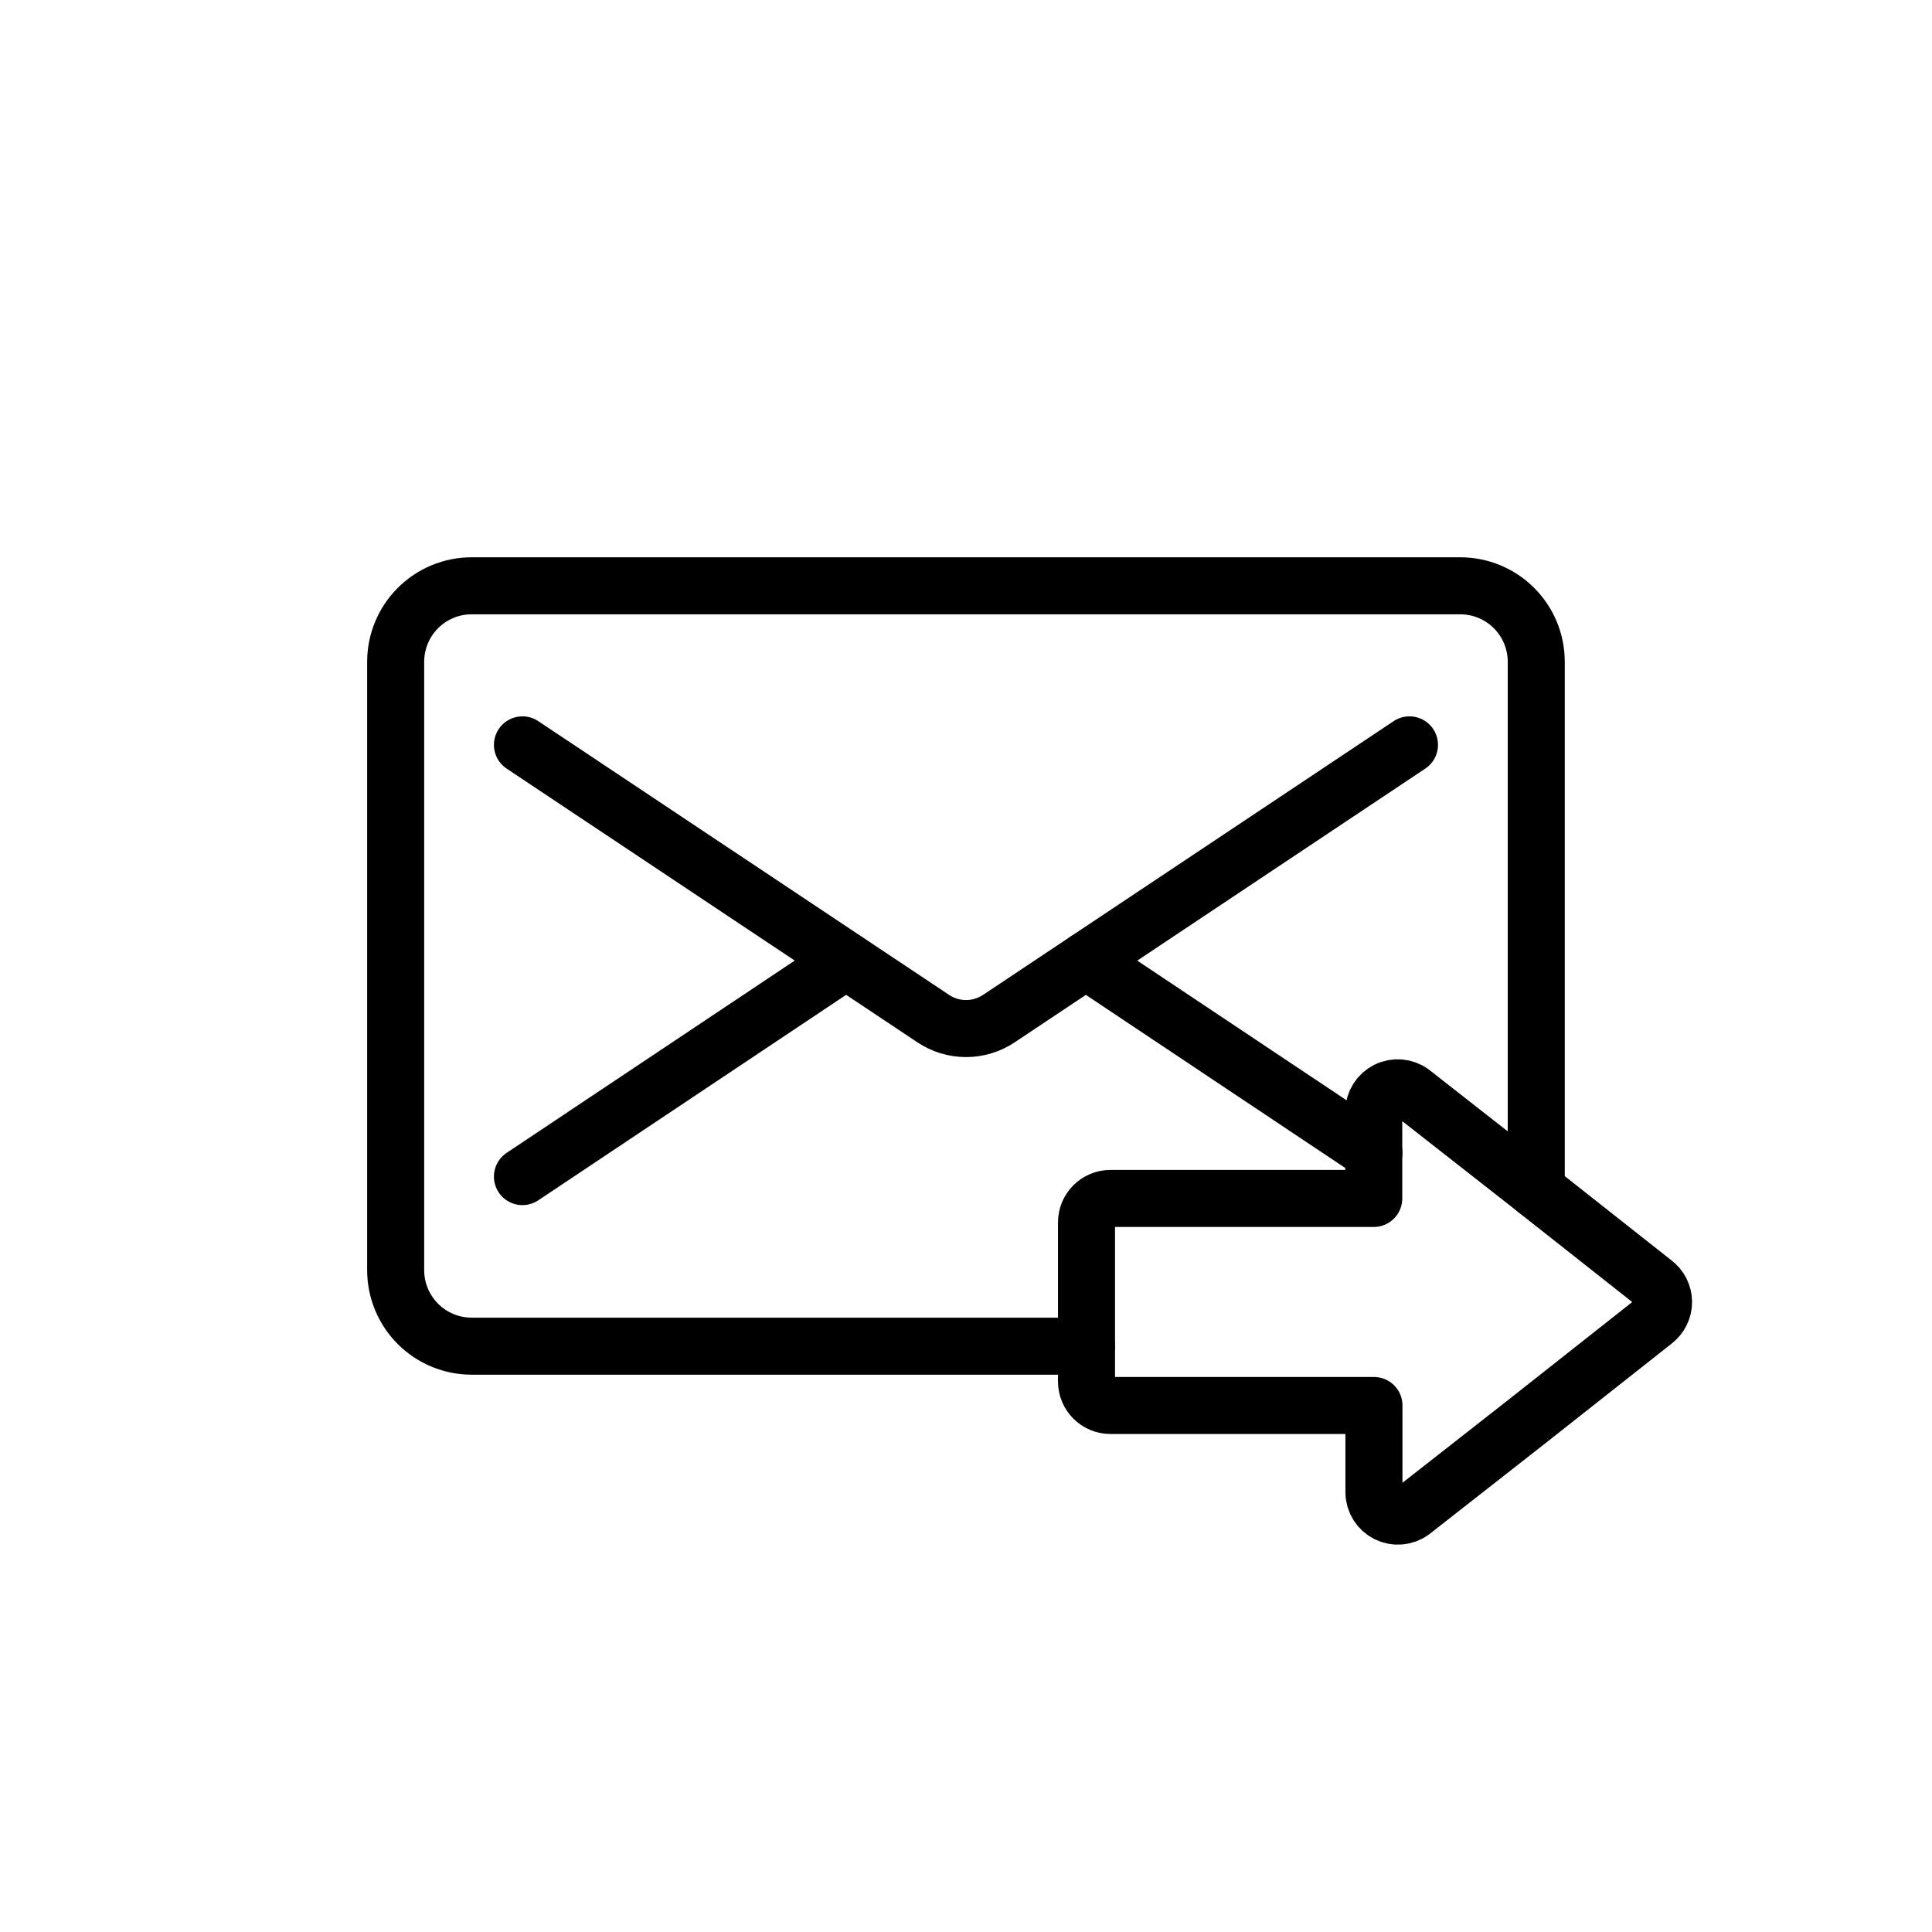
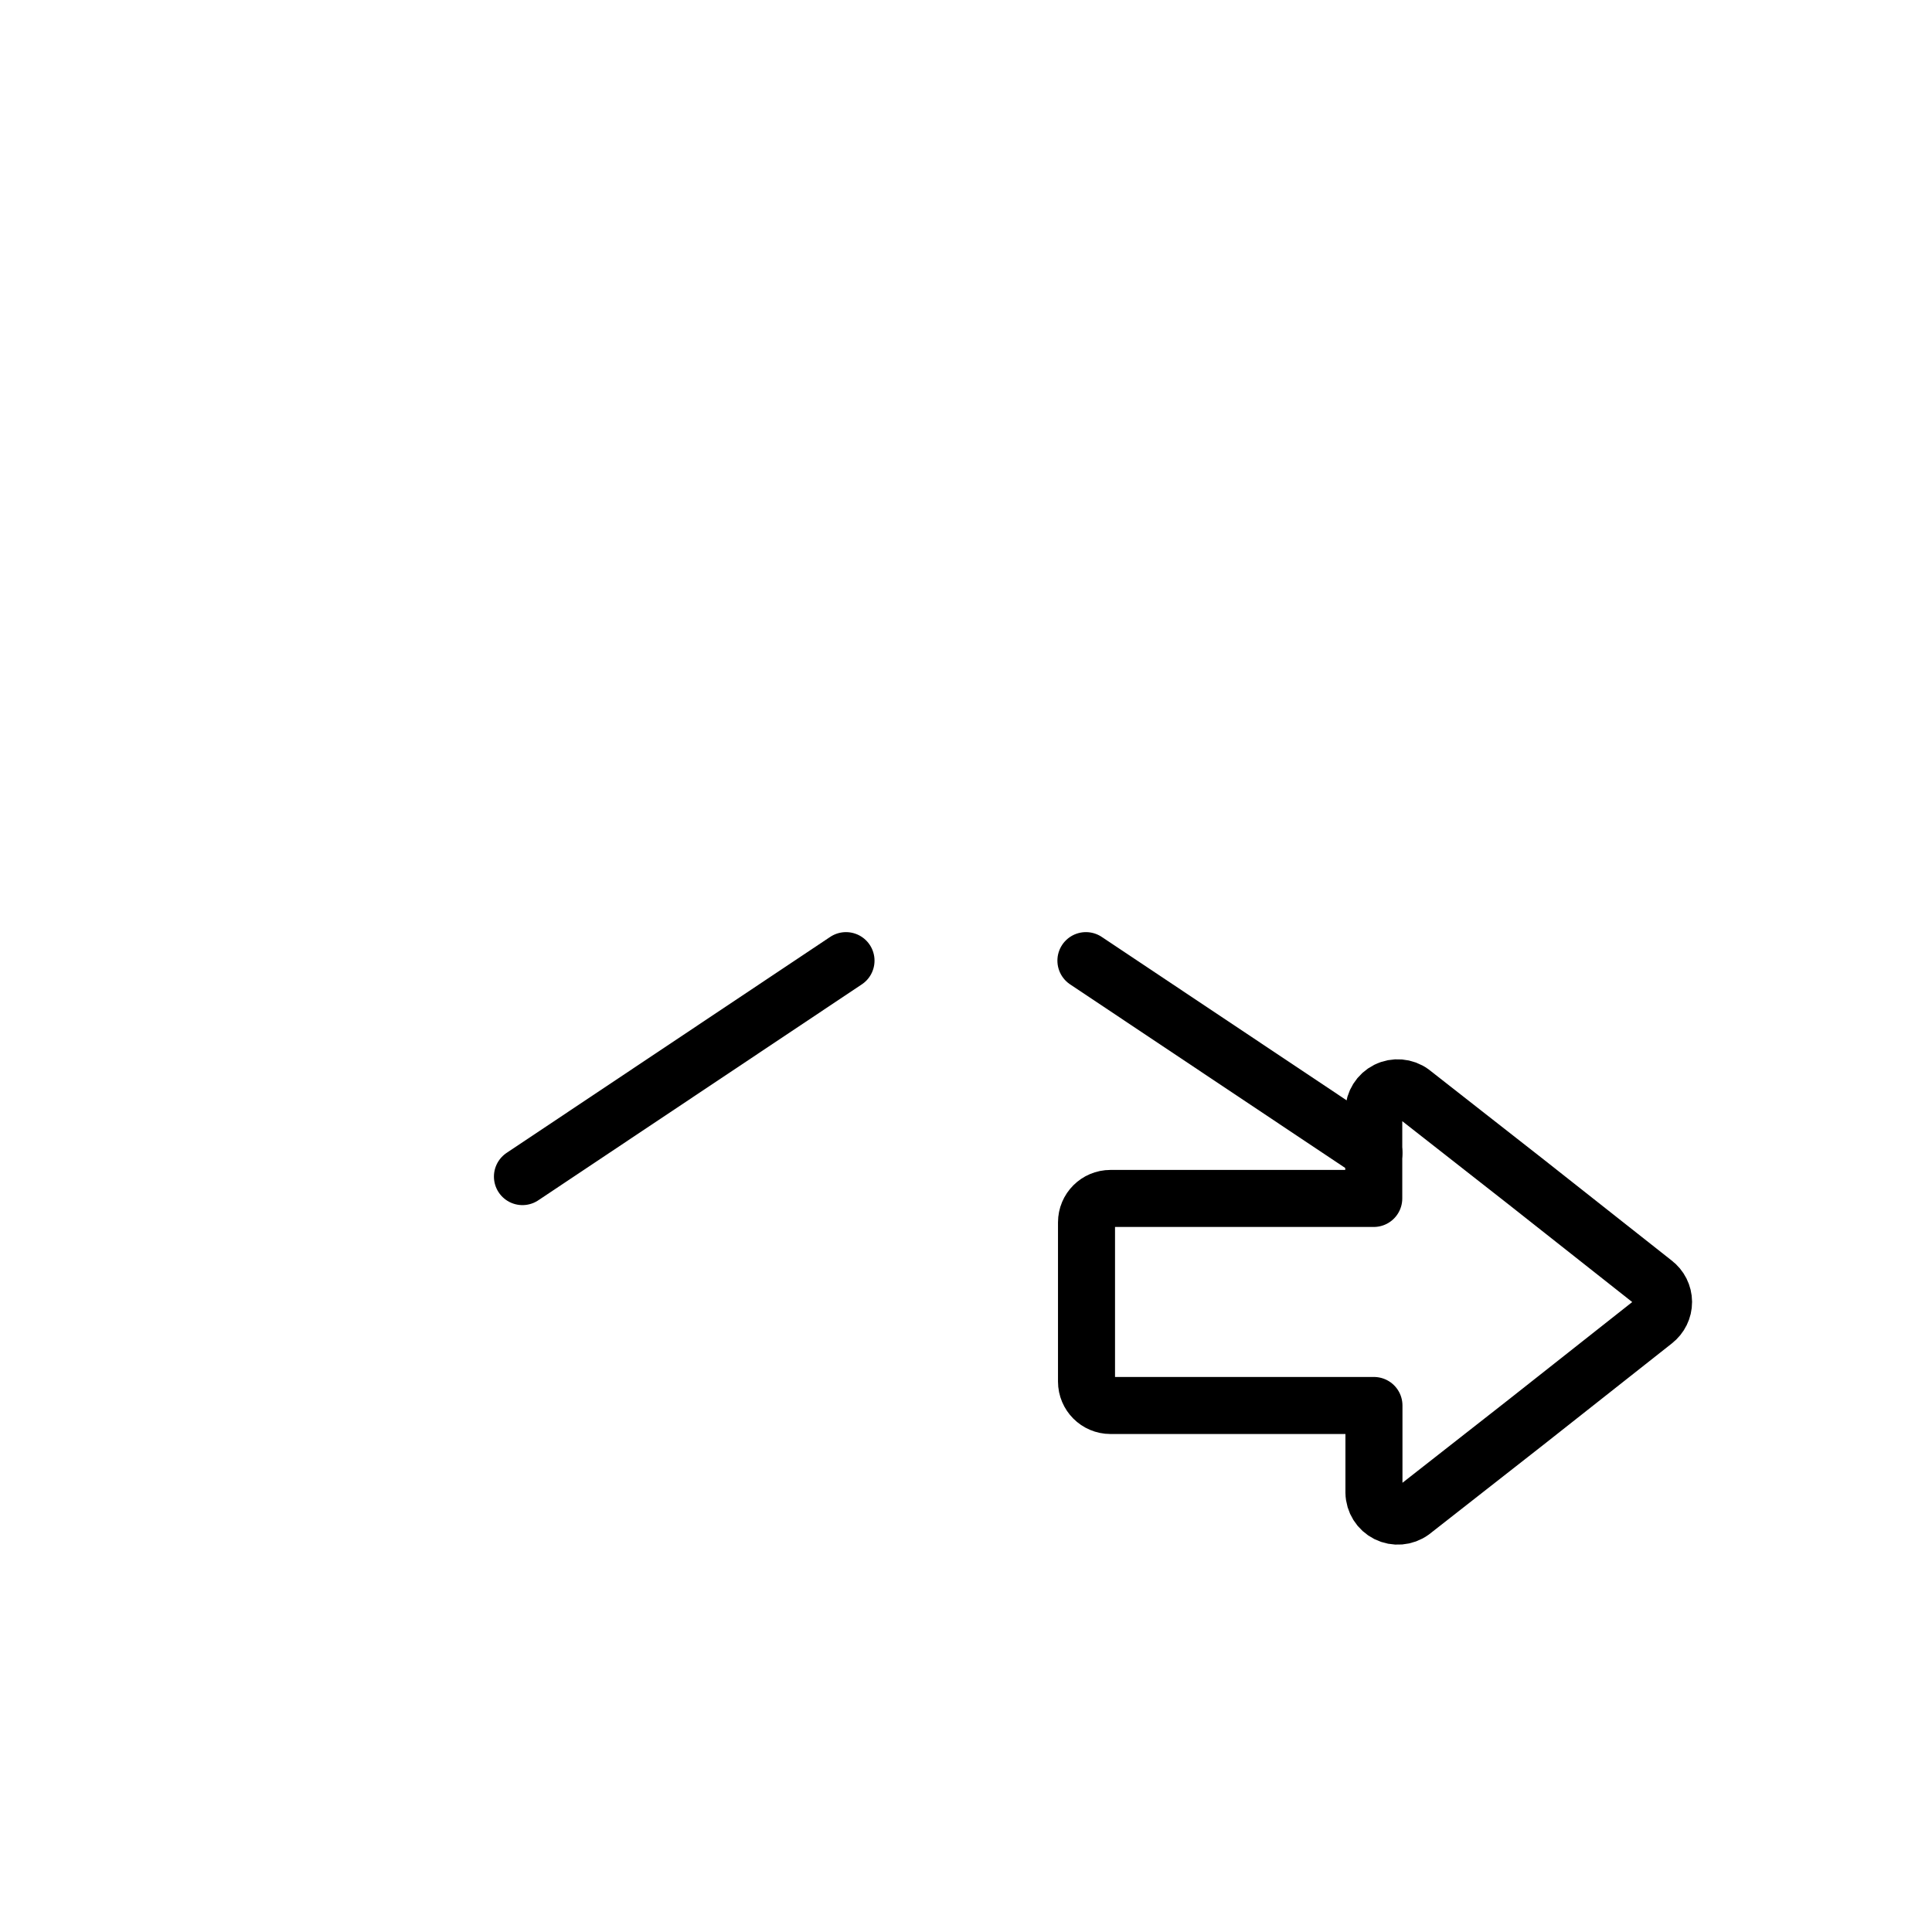
<svg xmlns="http://www.w3.org/2000/svg" width="800px" height="800px" version="1.1" viewBox="144 144 512 512">
  <g fill="none" stroke="#000000" stroke-linecap="round" stroke-linejoin="round" stroke-width="3">
-     <path transform="matrix(5.038 0 0 5.038 148.09 148.09)" d="m56.34 70h-32.34c-1.061 0-2.078-0.422-2.828-1.171-0.75-0.751-1.171-1.768-1.171-2.828v-32c0-1.061 0.422-2.079 1.171-2.828 0.751-0.751 1.768-1.171 2.828-1.171h52c1.061 0 2.079 0.421 2.828 1.171 0.751 0.75 1.171 1.767 1.171 2.828v27.78" />
    <path transform="matrix(5.038 0 0 5.038 148.09 148.09)" d="m86.19 66.67-6.74-5.32-6-4.7v-7.75e-4c-0.38-0.276-0.883-0.317-1.303-0.107-0.42 0.21-0.689 0.637-0.696 1.107v4.58h-13.85c-0.696 0-1.26 0.564-1.26 1.26v8.371c0 0.695 0.564 1.26 1.26 1.26h13.86v4.58c0.007 0.47 0.275 0.897 0.696 1.107 0.42 0.21 0.923 0.169 1.303-0.107l6-4.7 6.74-5.32v-7.75e-4c0.313-0.24 0.497-0.613 0.495-1.007-0.002-0.395-0.189-0.766-0.505-1.002z" />
-     <path transform="matrix(5.038 0 0 5.038 148.09 148.09)" d="m73.33 38.37-21.6 14.4c-0.511 0.34-1.111 0.523-1.725 0.523-0.614 0-1.214-0.182-1.725-0.523l-21.61-14.4" />
    <path transform="matrix(5.038 0 0 5.038 148.09 148.09)" d="m71.46 59.83-15.15-10.11" />
    <path transform="matrix(5.038 0 0 5.038 148.09 148.09)" d="m43.69 49.72-17.02 11.36" />
  </g>
</svg>